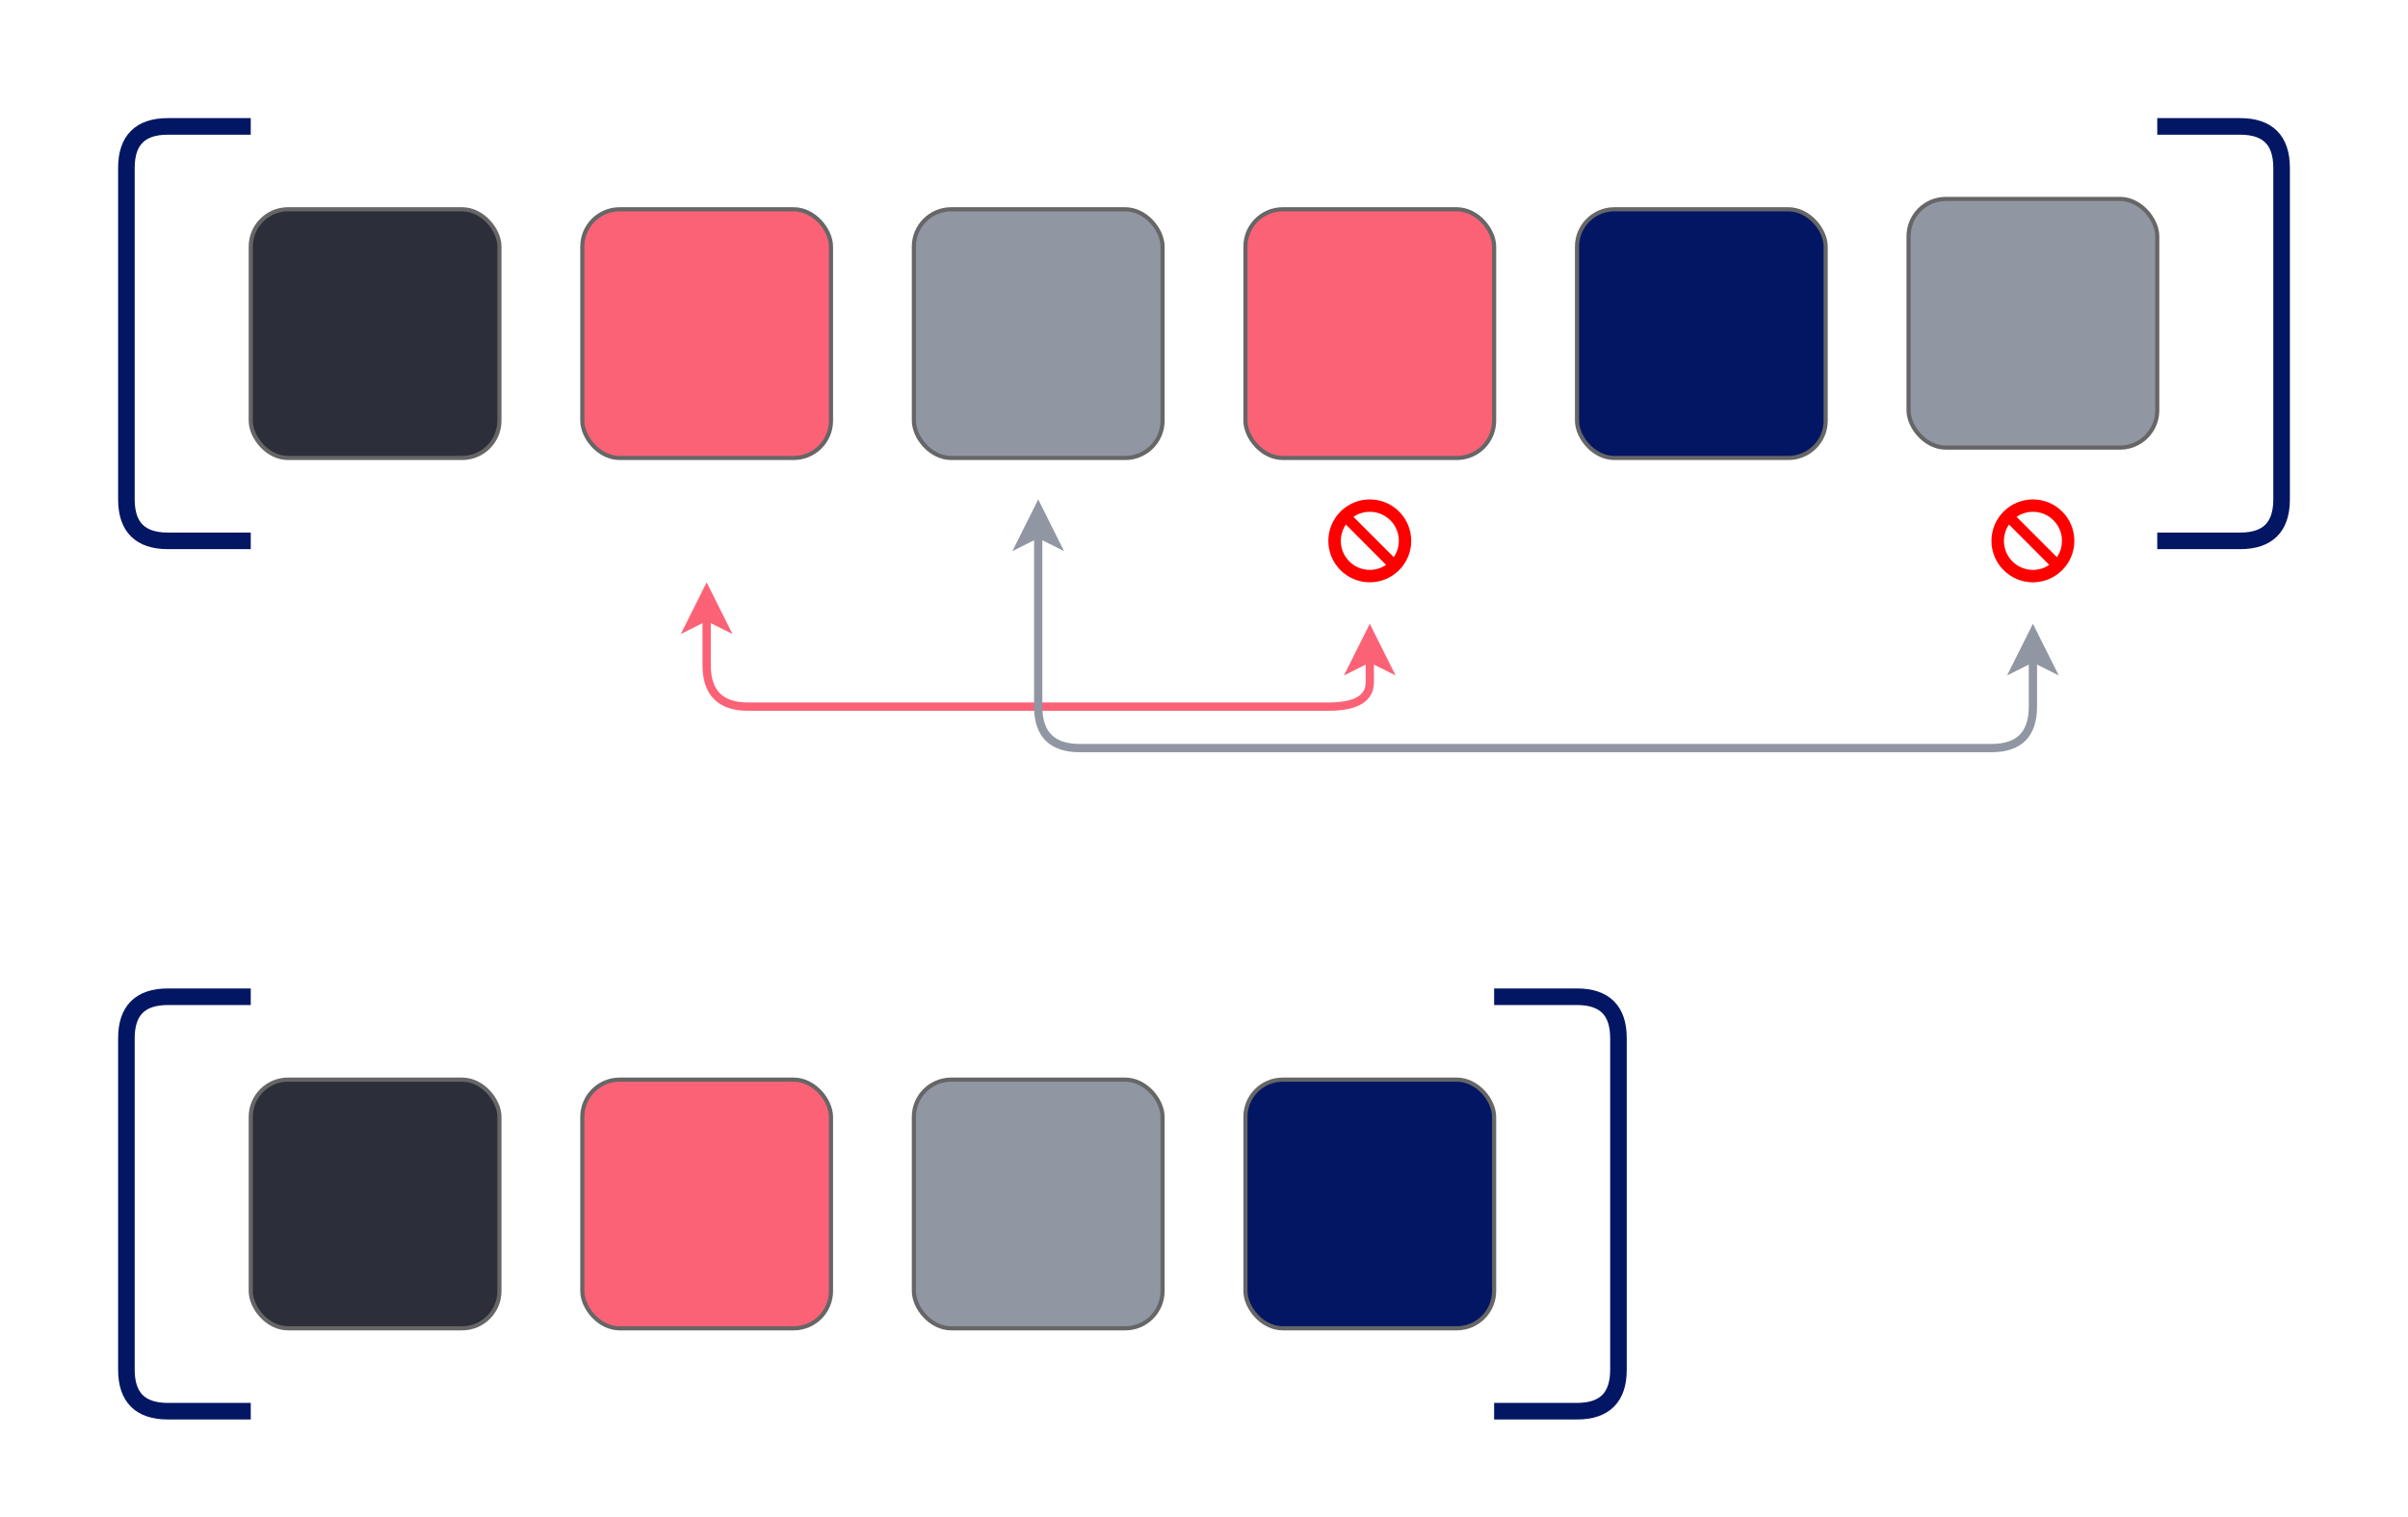
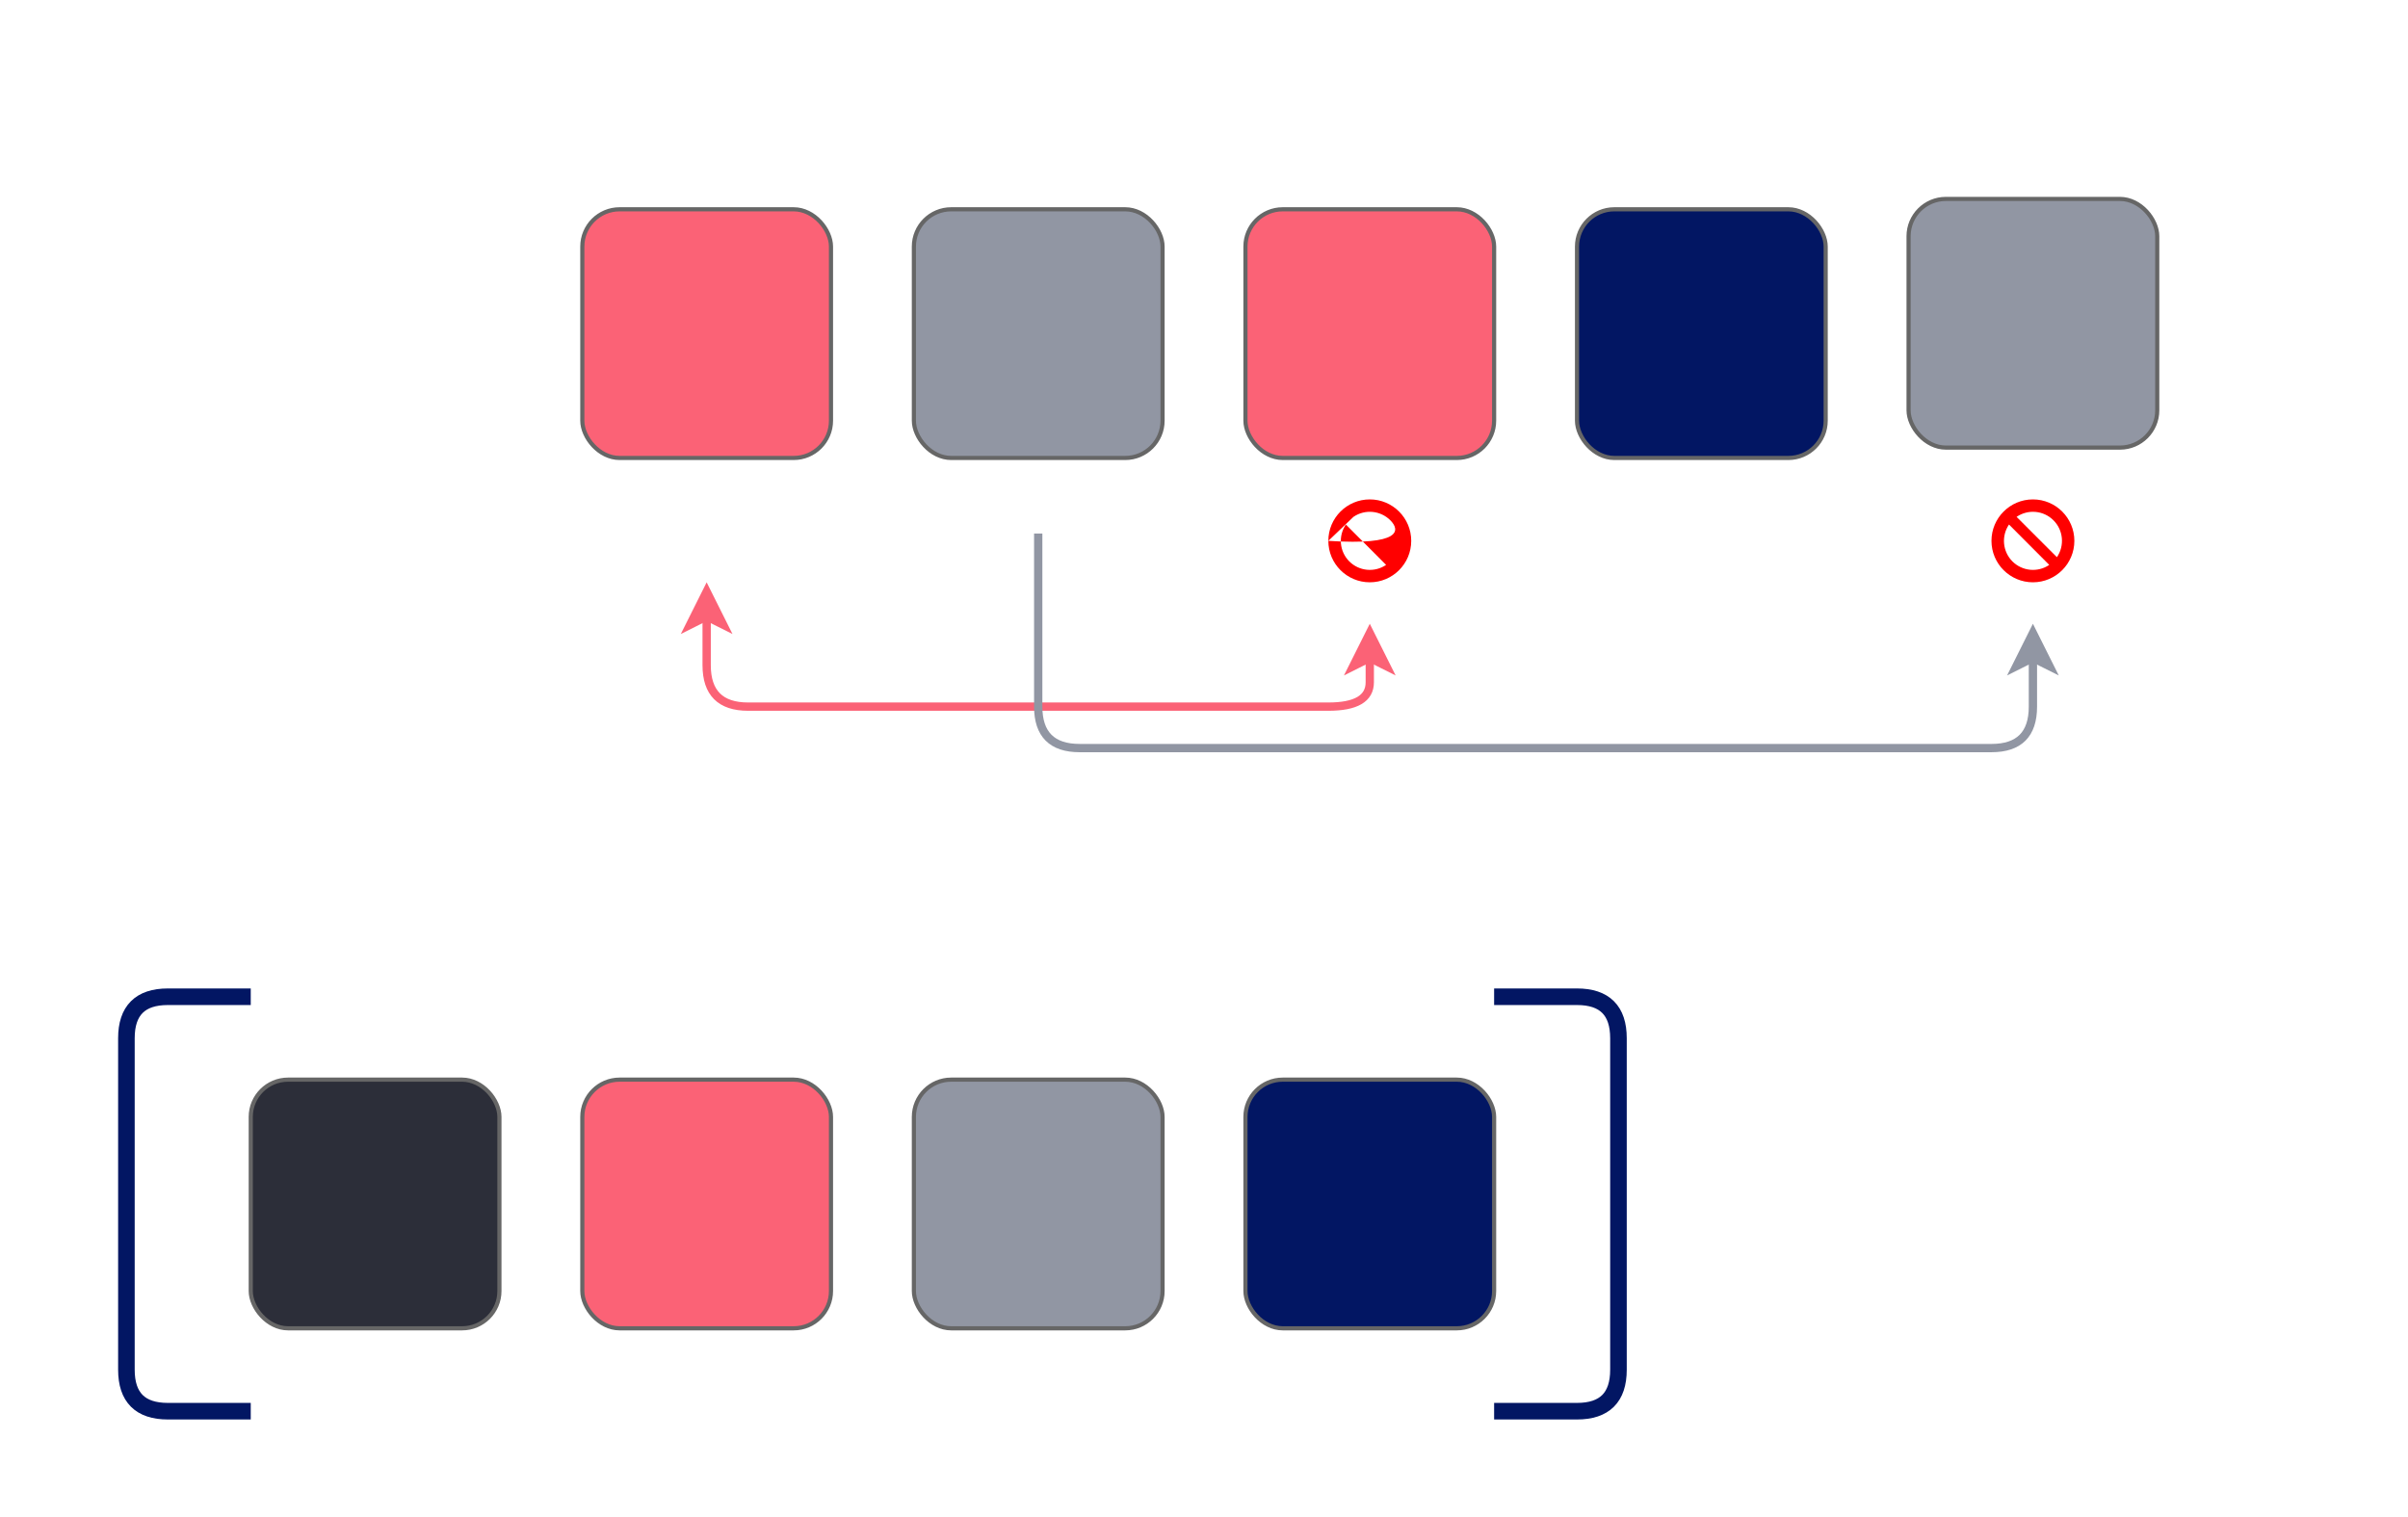
<svg xmlns="http://www.w3.org/2000/svg" version="1.1" width="581px" height="366px" viewBox="-0.5 -0.5 581 366" style="background-color: rgb(255, 255, 255);">
  <defs />
  <g>
    <rect x="0" y="0" width="580" height="365" fill="none" stroke="none" pointer-events="all" />
-     <rect x="60" y="50" width="60" height="60" rx="9" ry="9" fill="#2c2e39" stroke="#666666" pointer-events="all" />
-     <path d="M 60 130 L 40 130 Q 30 130 30 120 L 30 40 Q 30 30 40 30 L 60 30" fill="none" stroke="#021663" stroke-width="4" stroke-miterlimit="10" pointer-events="stroke" />
-     <path d="M 520 130 L 540 130 Q 550 130 550 120 L 550 40 Q 550 30 540 30 L 520 30" fill="none" stroke="#021663" stroke-width="4" stroke-miterlimit="10" pointer-events="stroke" />
    <rect x="140" y="50" width="60" height="60" rx="9" ry="9" fill="#fb6276" stroke="#666666" pointer-events="all" />
    <rect x="220" y="50" width="60" height="60" rx="9" ry="9" fill="#9196a3" stroke="#666666" pointer-events="all" />
    <rect x="300" y="50" width="60" height="60" rx="9" ry="9" fill="#fb6276" stroke="#666666" pointer-events="all" />
    <rect x="380" y="50" width="60" height="60" rx="9" ry="9" fill="#021663" stroke="#666666" pointer-events="all" />
    <rect x="460" y="47.5" width="60" height="60" rx="9" ry="9" fill="#9196a3" stroke="#666666" pointer-events="all" />
    <path d="M 60 340 L 40 340 Q 30 340 30 330 L 30 250 Q 30 240 40 240 L 60 240" fill="none" stroke="#021663" stroke-width="4" stroke-miterlimit="10" pointer-events="stroke" />
    <path d="M 360 340 L 380 340 Q 390 340 390 330 L 390 250 Q 390 240 380 240 L 360 240" fill="none" stroke="#021663" stroke-width="4" stroke-miterlimit="10" pointer-events="stroke" />
    <rect x="60" y="260" width="60" height="60" rx="9" ry="9" fill="#2c2e39" stroke="#666666" pointer-events="all" />
    <path d="M 170 148.24 L 170 160 Q 170 170 180 170 L 320 170 Q 330 170 330 164.12 L 330 158.24" fill="none" stroke="#fb6276" stroke-width="2" stroke-miterlimit="10" pointer-events="stroke" />
    <path d="M 170 142.24 L 174 150.24 L 170 148.24 L 166 150.24 Z" fill="#fb6276" stroke="#fb6276" stroke-width="2" stroke-miterlimit="10" pointer-events="all" />
    <path d="M 330 152.24 L 334 160.24 L 330 158.24 L 326 160.24 Z" fill="#fb6276" stroke="#fb6276" stroke-width="2" stroke-miterlimit="10" pointer-events="all" />
    <path d="M 250 128.24 L 250 170 Q 250 180 260 180 L 480 180 Q 490 180 490 170 L 490 158.24" fill="none" stroke="#9196a3" stroke-width="2" stroke-miterlimit="10" pointer-events="stroke" />
-     <path d="M 250 122.24 L 254 130.24 L 250 128.24 L 246 130.24 Z" fill="#9196a3" stroke="#9196a3" stroke-width="2" stroke-miterlimit="10" pointer-events="all" />
    <path d="M 490 152.24 L 494 160.24 L 490 158.24 L 486 160.24 Z" fill="#9196a3" stroke="#9196a3" stroke-width="2" stroke-miterlimit="10" pointer-events="all" />
    <rect x="140" y="260" width="60" height="60" rx="9" ry="9" fill="#fb6276" stroke="#666666" pointer-events="all" />
    <rect x="220" y="260" width="60" height="60" rx="9" ry="9" fill="#9196a3" stroke="#666666" pointer-events="all" />
    <rect x="300" y="260" width="60" height="60" rx="9" ry="9" fill="#021663" stroke="#666666" pointer-events="all" />
    <path d="M 480 130 C 480 124.48 484.48 120 490 120 C 495.52 120 500 124.48 500 130 C 500 135.52 495.52 140 490 140 C 484.48 140 480 135.52 480 130 Z M 495.79 133.94 C 497.69 131.16 497.34 127.42 494.96 125.04 C 492.58 122.66 488.84 122.31 486.06 124.21 Z M 484.23 126.06 C 482.34 128.84 482.68 132.57 485.05 134.95 C 487.43 137.33 491.16 137.69 493.94 135.8 Z" fill="#ff0000" stroke="none" pointer-events="all" />
-     <path d="M 320 130 C 320 124.48 324.48 120 330 120 C 335.52 120 340 124.48 340 130 C 340 135.52 335.52 140 330 140 C 324.48 140 320 135.52 320 130 Z M 335.79 133.94 C 337.69 131.16 337.34 127.42 334.96 125.04 C 332.58 122.66 328.84 122.31 326.06 124.21 Z M 324.23 126.06 C 322.34 128.84 322.68 132.57 325.05 134.95 C 327.43 137.33 331.16 137.69 333.94 135.8 Z" fill="#ff0000" stroke="none" pointer-events="all" />
+     <path d="M 320 130 C 320 124.48 324.48 120 330 120 C 335.52 120 340 124.48 340 130 C 340 135.52 335.52 140 330 140 C 324.48 140 320 135.52 320 130 Z C 337.69 131.16 337.34 127.42 334.96 125.04 C 332.58 122.66 328.84 122.31 326.06 124.21 Z M 324.23 126.06 C 322.34 128.84 322.68 132.57 325.05 134.95 C 327.43 137.33 331.16 137.69 333.94 135.8 Z" fill="#ff0000" stroke="none" pointer-events="all" />
  </g>
</svg>